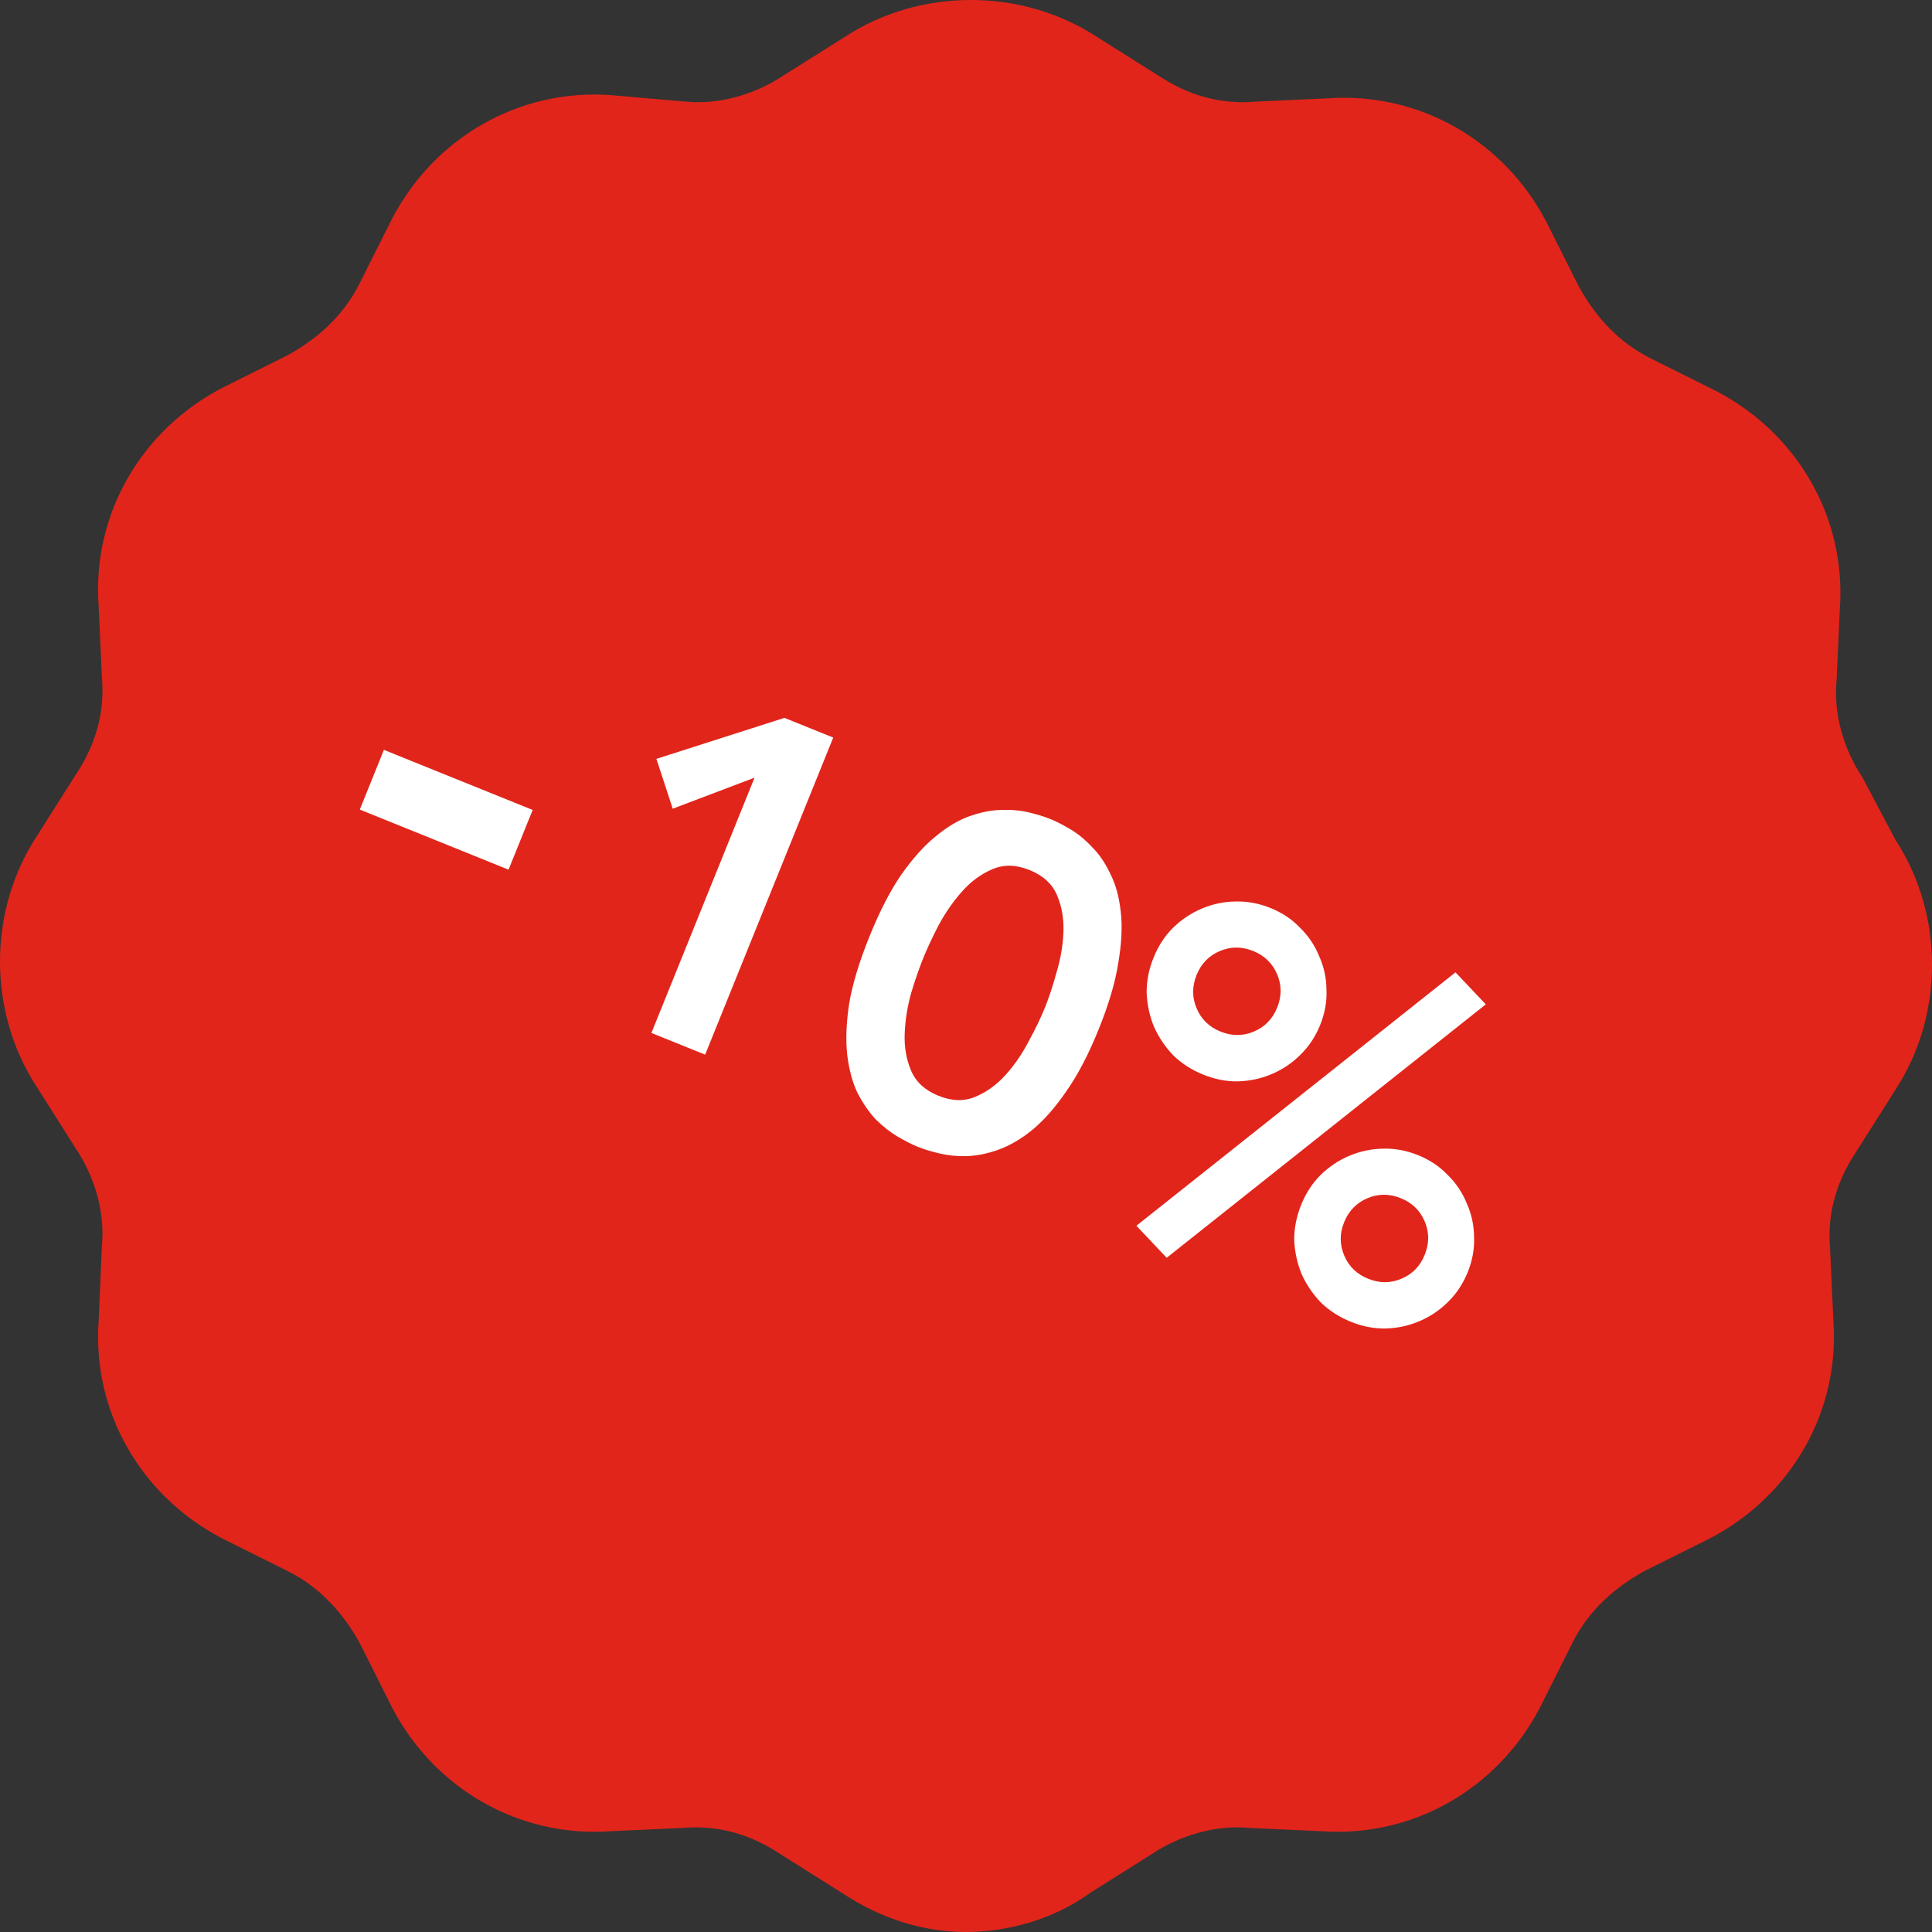
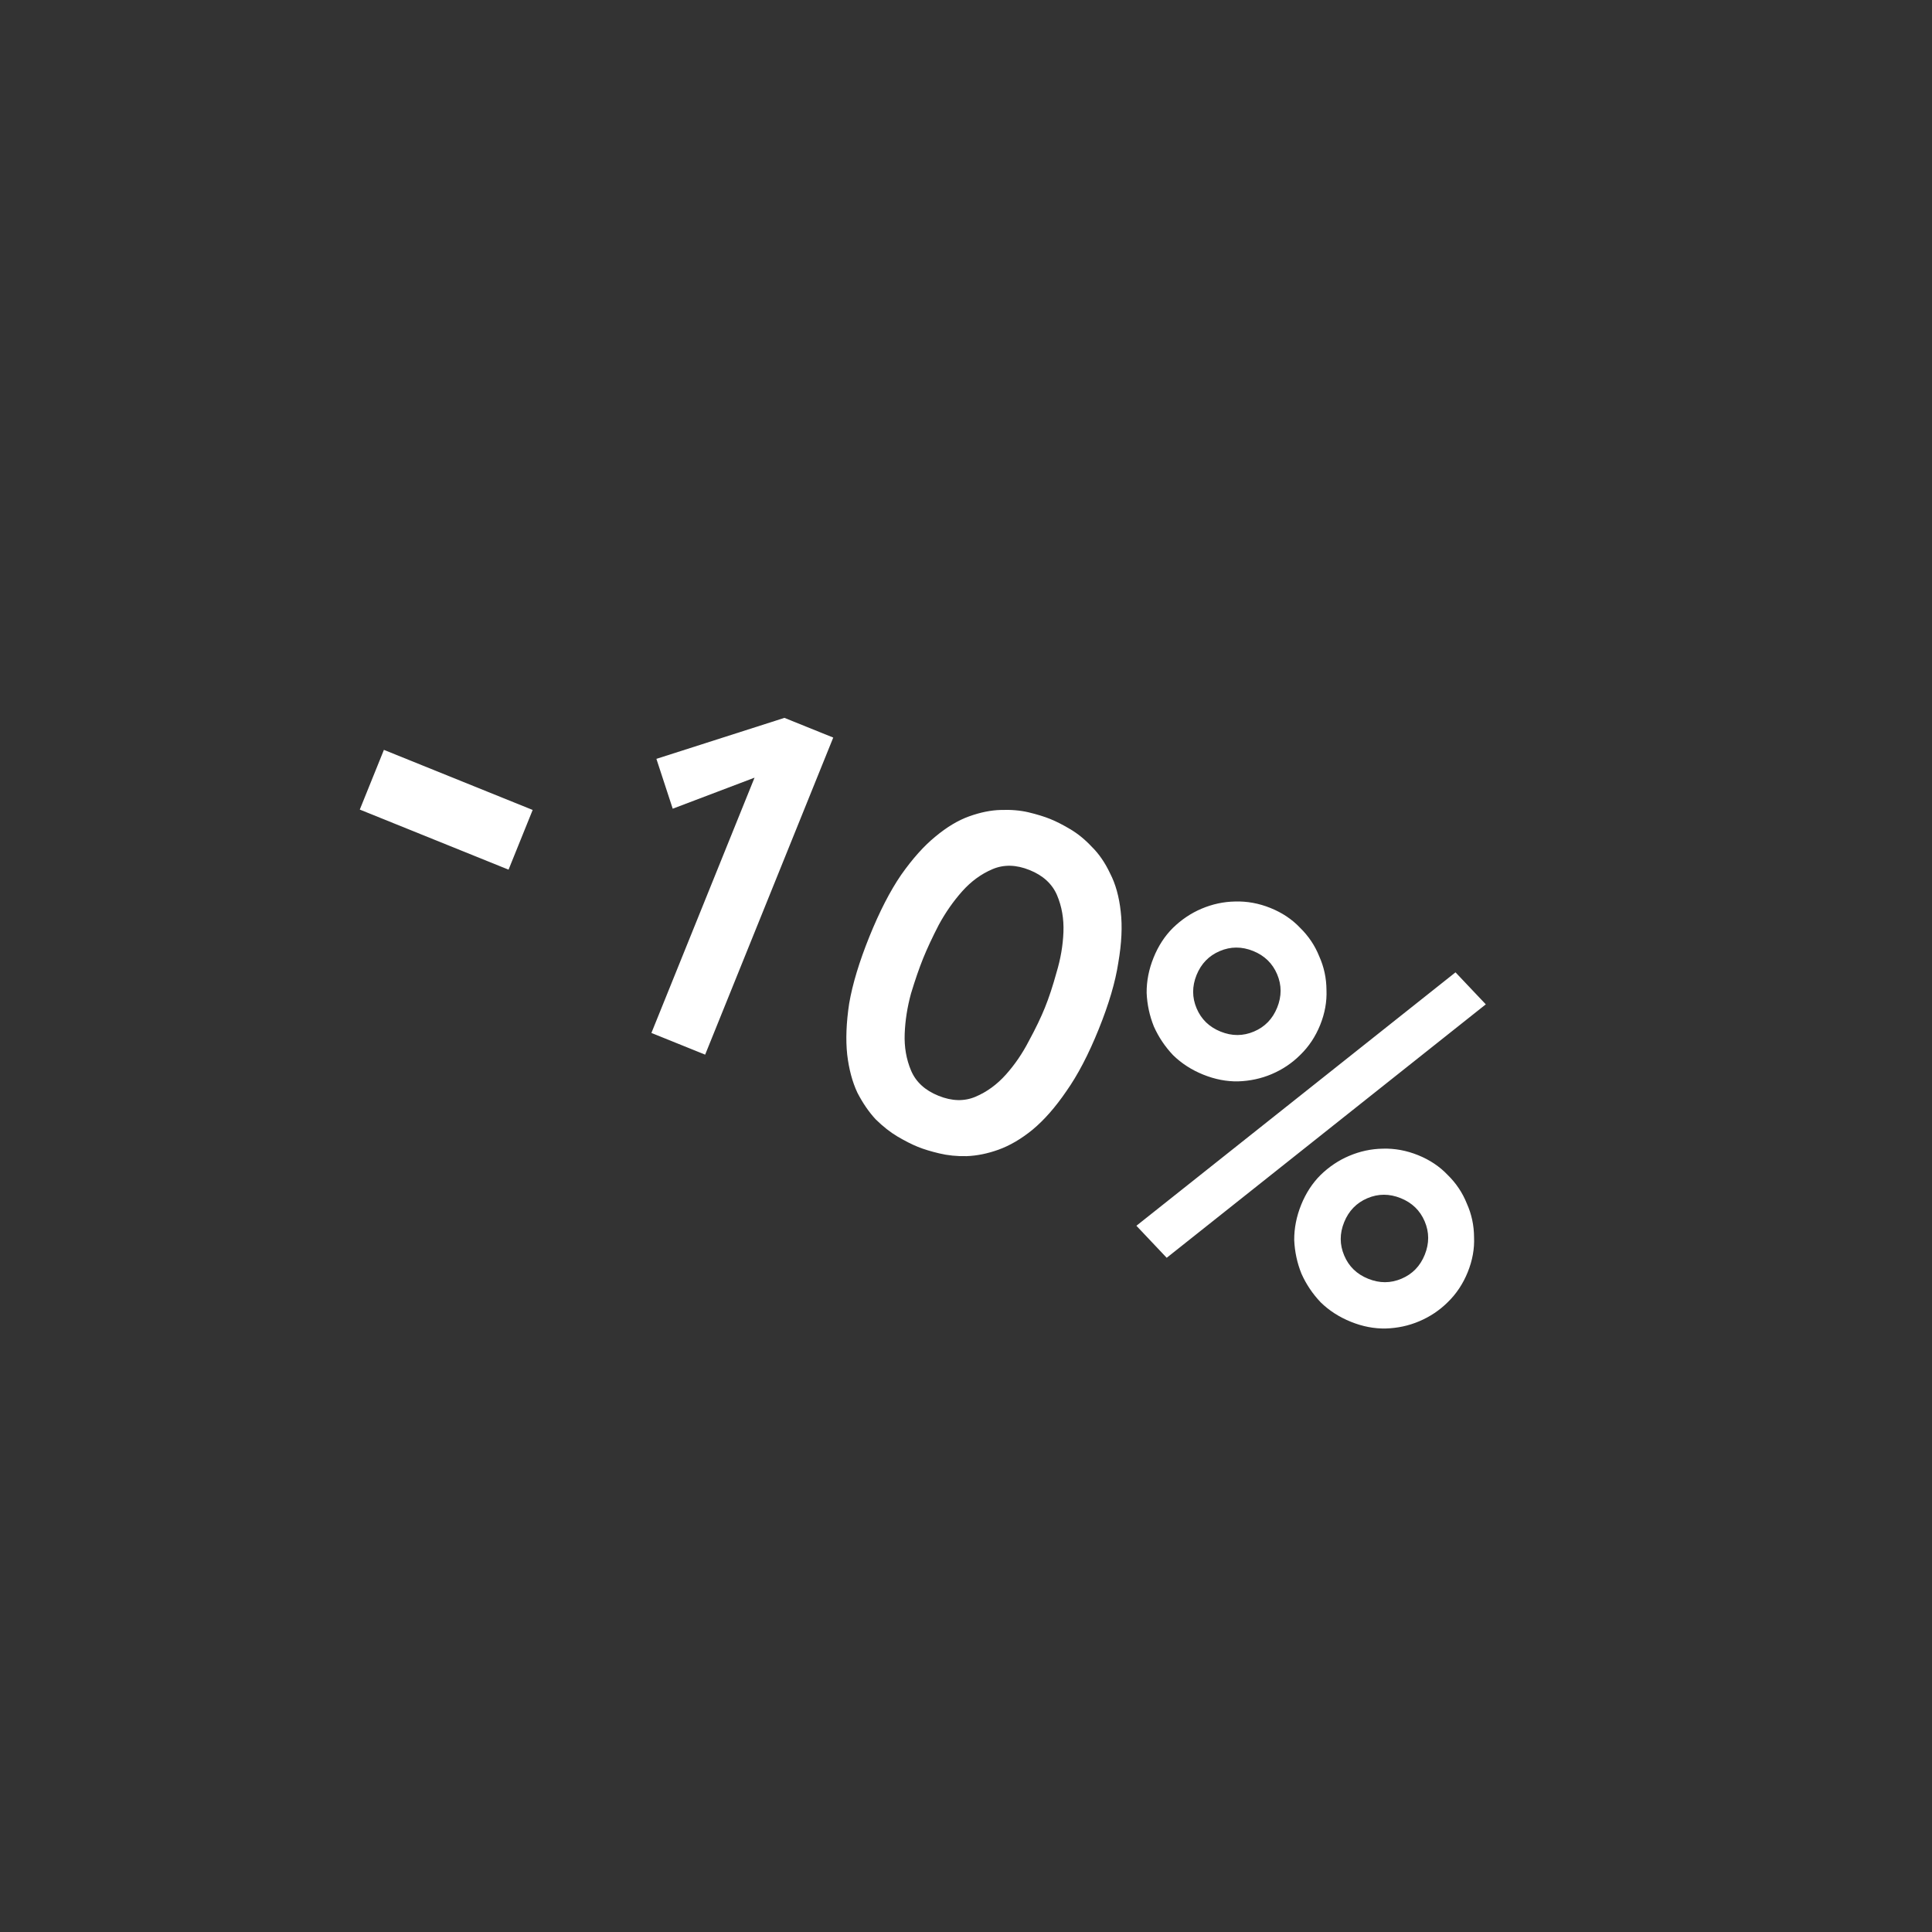
<svg xmlns="http://www.w3.org/2000/svg" width="60" height="60" viewBox="0 0 60 60" fill="none">
  <rect x="0" y="0" width="60" height="60" fill="#333333" stroke="none" />
-   <path d="M57.847 24.156C57.239 23.248 56.936 22.137 57.037 21.127L57.138 18.906C57.34 16.079 55.821 13.454 53.289 12.141L51.264 11.131C50.252 10.626 49.543 9.819 49.037 8.91L48.024 6.891C46.707 4.367 44.075 2.853 41.239 3.054L39.011 3.155C37.898 3.256 36.885 2.953 35.973 2.347L34.049 1.136C31.72 -0.379 28.581 -0.379 26.252 1.136L24.328 2.347C23.416 2.953 22.303 3.256 21.29 3.155L18.962 2.954C16.126 2.752 13.494 4.267 12.177 6.791L11.164 8.81C10.658 9.82 9.847 10.526 8.936 11.031L6.911 12.041C4.38 13.354 2.861 15.979 3.063 18.806L3.164 21.027C3.265 22.138 2.961 23.148 2.354 24.056L1.139 25.975C-0.38 28.297 -0.38 31.427 1.139 33.749L2.354 35.668C2.961 36.576 3.265 37.687 3.164 38.697L3.064 41.018C2.861 43.845 4.38 46.47 6.912 47.783L8.937 48.793C9.95 49.298 10.658 50.106 11.165 51.014L12.178 53.033C13.494 55.557 16.127 57.072 18.962 56.87L21.19 56.769C22.304 56.669 23.317 56.972 24.228 57.577L26.152 58.789C27.367 59.596 28.684 60 30 60C31.317 60 32.735 59.596 33.849 58.789L35.773 57.577C36.684 56.972 37.798 56.669 38.811 56.769L41.038 56.87C43.874 57.072 46.506 55.557 47.823 53.033L48.836 51.014C49.342 50.004 50.153 49.298 51.064 48.793L53.089 47.783C55.62 46.47 57.139 43.845 56.937 41.018L56.836 38.797C56.735 37.686 57.039 36.676 57.646 35.768L58.861 33.849C60.38 31.527 60.38 28.398 58.861 26.075L57.847 24.156Z" fill="#E1251B" />
  <path d="M11.548 24.215L16.168 26.081" stroke="white" stroke-width="2" />
  <path d="M23.433 24.151L20.892 25.115L20.385 23.567L24.361 22.294L25.877 22.906L21.899 32.753L20.23 32.079L23.433 24.151ZM27 29.087C27.315 28.308 27.643 27.67 27.985 27.171C28.339 26.668 28.694 26.271 29.047 25.983C29.405 25.685 29.754 25.476 30.094 25.354C30.447 25.227 30.776 25.161 31.081 25.154C31.398 25.142 31.685 25.167 31.941 25.227C32.207 25.291 32.432 25.36 32.617 25.435C32.803 25.51 33.009 25.615 33.235 25.75C33.47 25.888 33.693 26.07 33.904 26.295C34.128 26.515 34.318 26.791 34.475 27.124C34.645 27.452 34.755 27.847 34.805 28.309C34.859 28.762 34.834 29.292 34.73 29.897C34.639 30.496 34.436 31.185 34.121 31.964C33.807 32.743 33.472 33.384 33.117 33.888C32.776 34.387 32.426 34.785 32.069 35.082C31.715 35.371 31.361 35.578 31.008 35.705C30.668 35.827 30.339 35.893 30.021 35.905C29.717 35.912 29.432 35.883 29.167 35.819C28.91 35.758 28.69 35.691 28.504 35.616C28.319 35.541 28.108 35.434 27.873 35.296C27.647 35.162 27.422 34.984 27.198 34.765C26.987 34.539 26.797 34.263 26.627 33.935C26.471 33.602 26.365 33.209 26.311 32.756C26.261 32.294 26.281 31.762 26.372 31.163C26.476 30.558 26.686 29.866 27 29.087ZM28.669 29.762C28.546 30.067 28.42 30.432 28.292 30.855C28.178 31.272 28.112 31.688 28.096 32.102C28.08 32.516 28.146 32.899 28.295 33.25C28.445 33.602 28.728 33.862 29.145 34.03C29.562 34.199 29.947 34.209 30.298 34.059C30.649 33.91 30.963 33.681 31.239 33.372C31.515 33.063 31.752 32.716 31.95 32.333C32.161 31.944 32.329 31.596 32.452 31.29C32.576 30.984 32.695 30.622 32.81 30.205C32.938 29.782 33.01 29.363 33.026 28.949C33.042 28.535 32.976 28.152 32.827 27.801C32.677 27.45 32.394 27.189 31.977 27.021C31.56 26.852 31.175 26.843 30.824 26.992C30.472 27.141 30.159 27.37 29.883 27.679C29.607 27.989 29.363 28.338 29.152 28.727C28.954 29.111 28.793 29.456 28.669 29.762ZM40.409 37.416C40.555 37.055 40.755 36.747 41.008 36.494C41.274 36.235 41.57 36.036 41.896 35.898C42.234 35.754 42.583 35.679 42.941 35.673C43.312 35.661 43.679 35.729 44.041 35.875C44.402 36.021 44.708 36.225 44.958 36.488C45.221 36.745 45.419 37.041 45.553 37.376C45.701 37.705 45.776 38.053 45.778 38.421C45.794 38.783 45.728 39.145 45.582 39.507C45.436 39.868 45.23 40.179 44.964 40.438C44.71 40.691 44.414 40.89 44.076 41.033C43.75 41.172 43.402 41.247 43.03 41.258C42.672 41.264 42.312 41.195 41.95 41.048C41.589 40.902 41.276 40.701 41.014 40.444C40.764 40.181 40.565 39.885 40.418 39.556C40.283 39.221 40.209 38.873 40.193 38.51C40.191 38.143 40.263 37.778 40.409 37.416ZM44.247 38.967C44.389 38.615 44.389 38.27 44.245 37.931C44.102 37.593 43.853 37.352 43.501 37.21C43.149 37.068 42.803 37.068 42.465 37.212C42.127 37.356 41.886 37.604 41.744 37.956C41.601 38.308 41.602 38.654 41.746 38.992C41.889 39.331 42.137 39.571 42.49 39.713C42.842 39.856 43.188 39.855 43.526 39.711C43.864 39.568 44.105 39.32 44.247 38.967ZM35.825 29.741C35.971 29.379 36.171 29.071 36.425 28.818C36.691 28.559 36.987 28.36 37.312 28.222C37.651 28.078 37.999 28.003 38.358 27.997C38.729 27.986 39.096 28.053 39.457 28.199C39.819 28.345 40.125 28.549 40.374 28.812C40.637 29.069 40.836 29.365 40.97 29.7C41.118 30.029 41.193 30.378 41.195 30.745C41.21 31.107 41.145 31.469 40.999 31.831C40.853 32.193 40.647 32.503 40.38 32.762C40.127 33.015 39.831 33.214 39.492 33.358C39.167 33.496 38.819 33.571 38.447 33.583C38.089 33.589 37.729 33.519 37.367 33.373C37.005 33.227 36.693 33.025 36.43 32.768C36.181 32.505 35.982 32.209 35.835 31.88C35.7 31.545 35.625 31.197 35.61 30.834C35.607 30.467 35.679 30.102 35.825 29.741ZM39.664 31.291C39.806 30.939 39.806 30.594 39.662 30.255C39.518 29.917 39.27 29.676 38.918 29.534C38.566 29.392 38.22 29.392 37.882 29.536C37.543 29.68 37.303 29.928 37.16 30.28C37.018 30.632 37.019 30.978 37.162 31.316C37.306 31.655 37.554 31.895 37.906 32.037C38.259 32.18 38.604 32.179 38.943 32.035C39.281 31.892 39.522 31.644 39.664 31.291ZM45.202 30.197L46.143 31.191L36.233 39.062L35.292 38.067L45.202 30.197Z" fill="white" />
</svg>